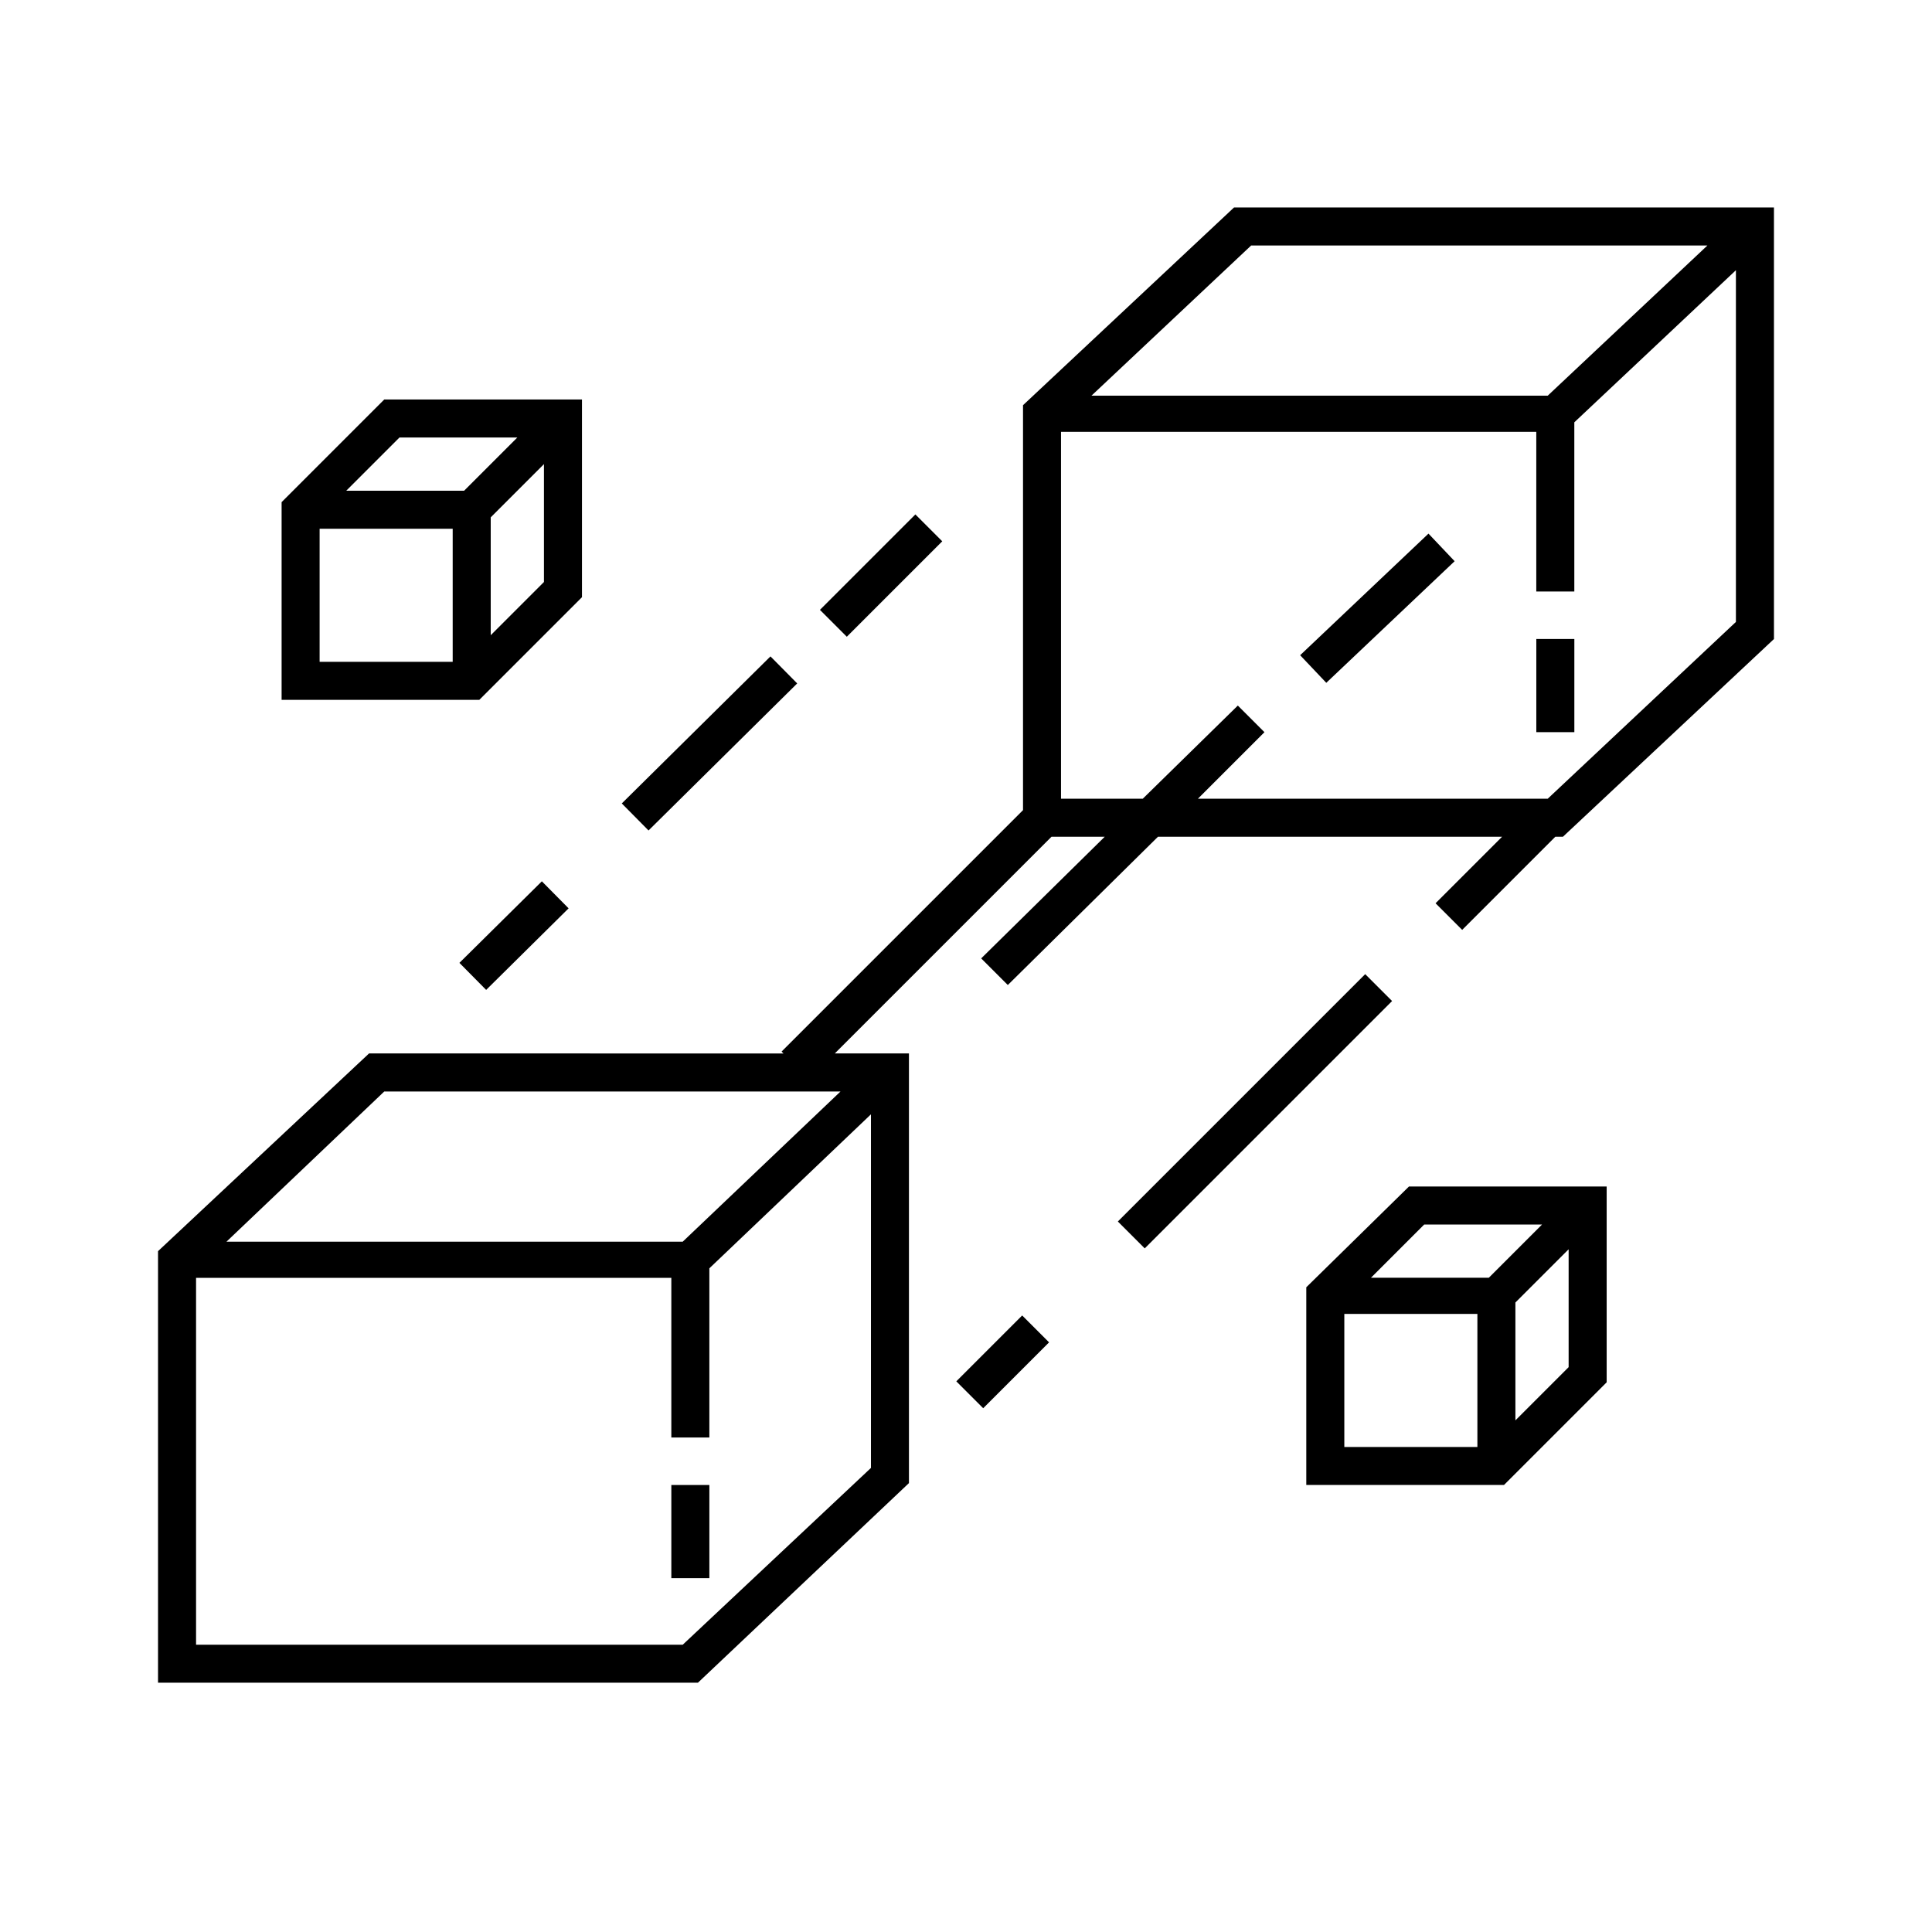
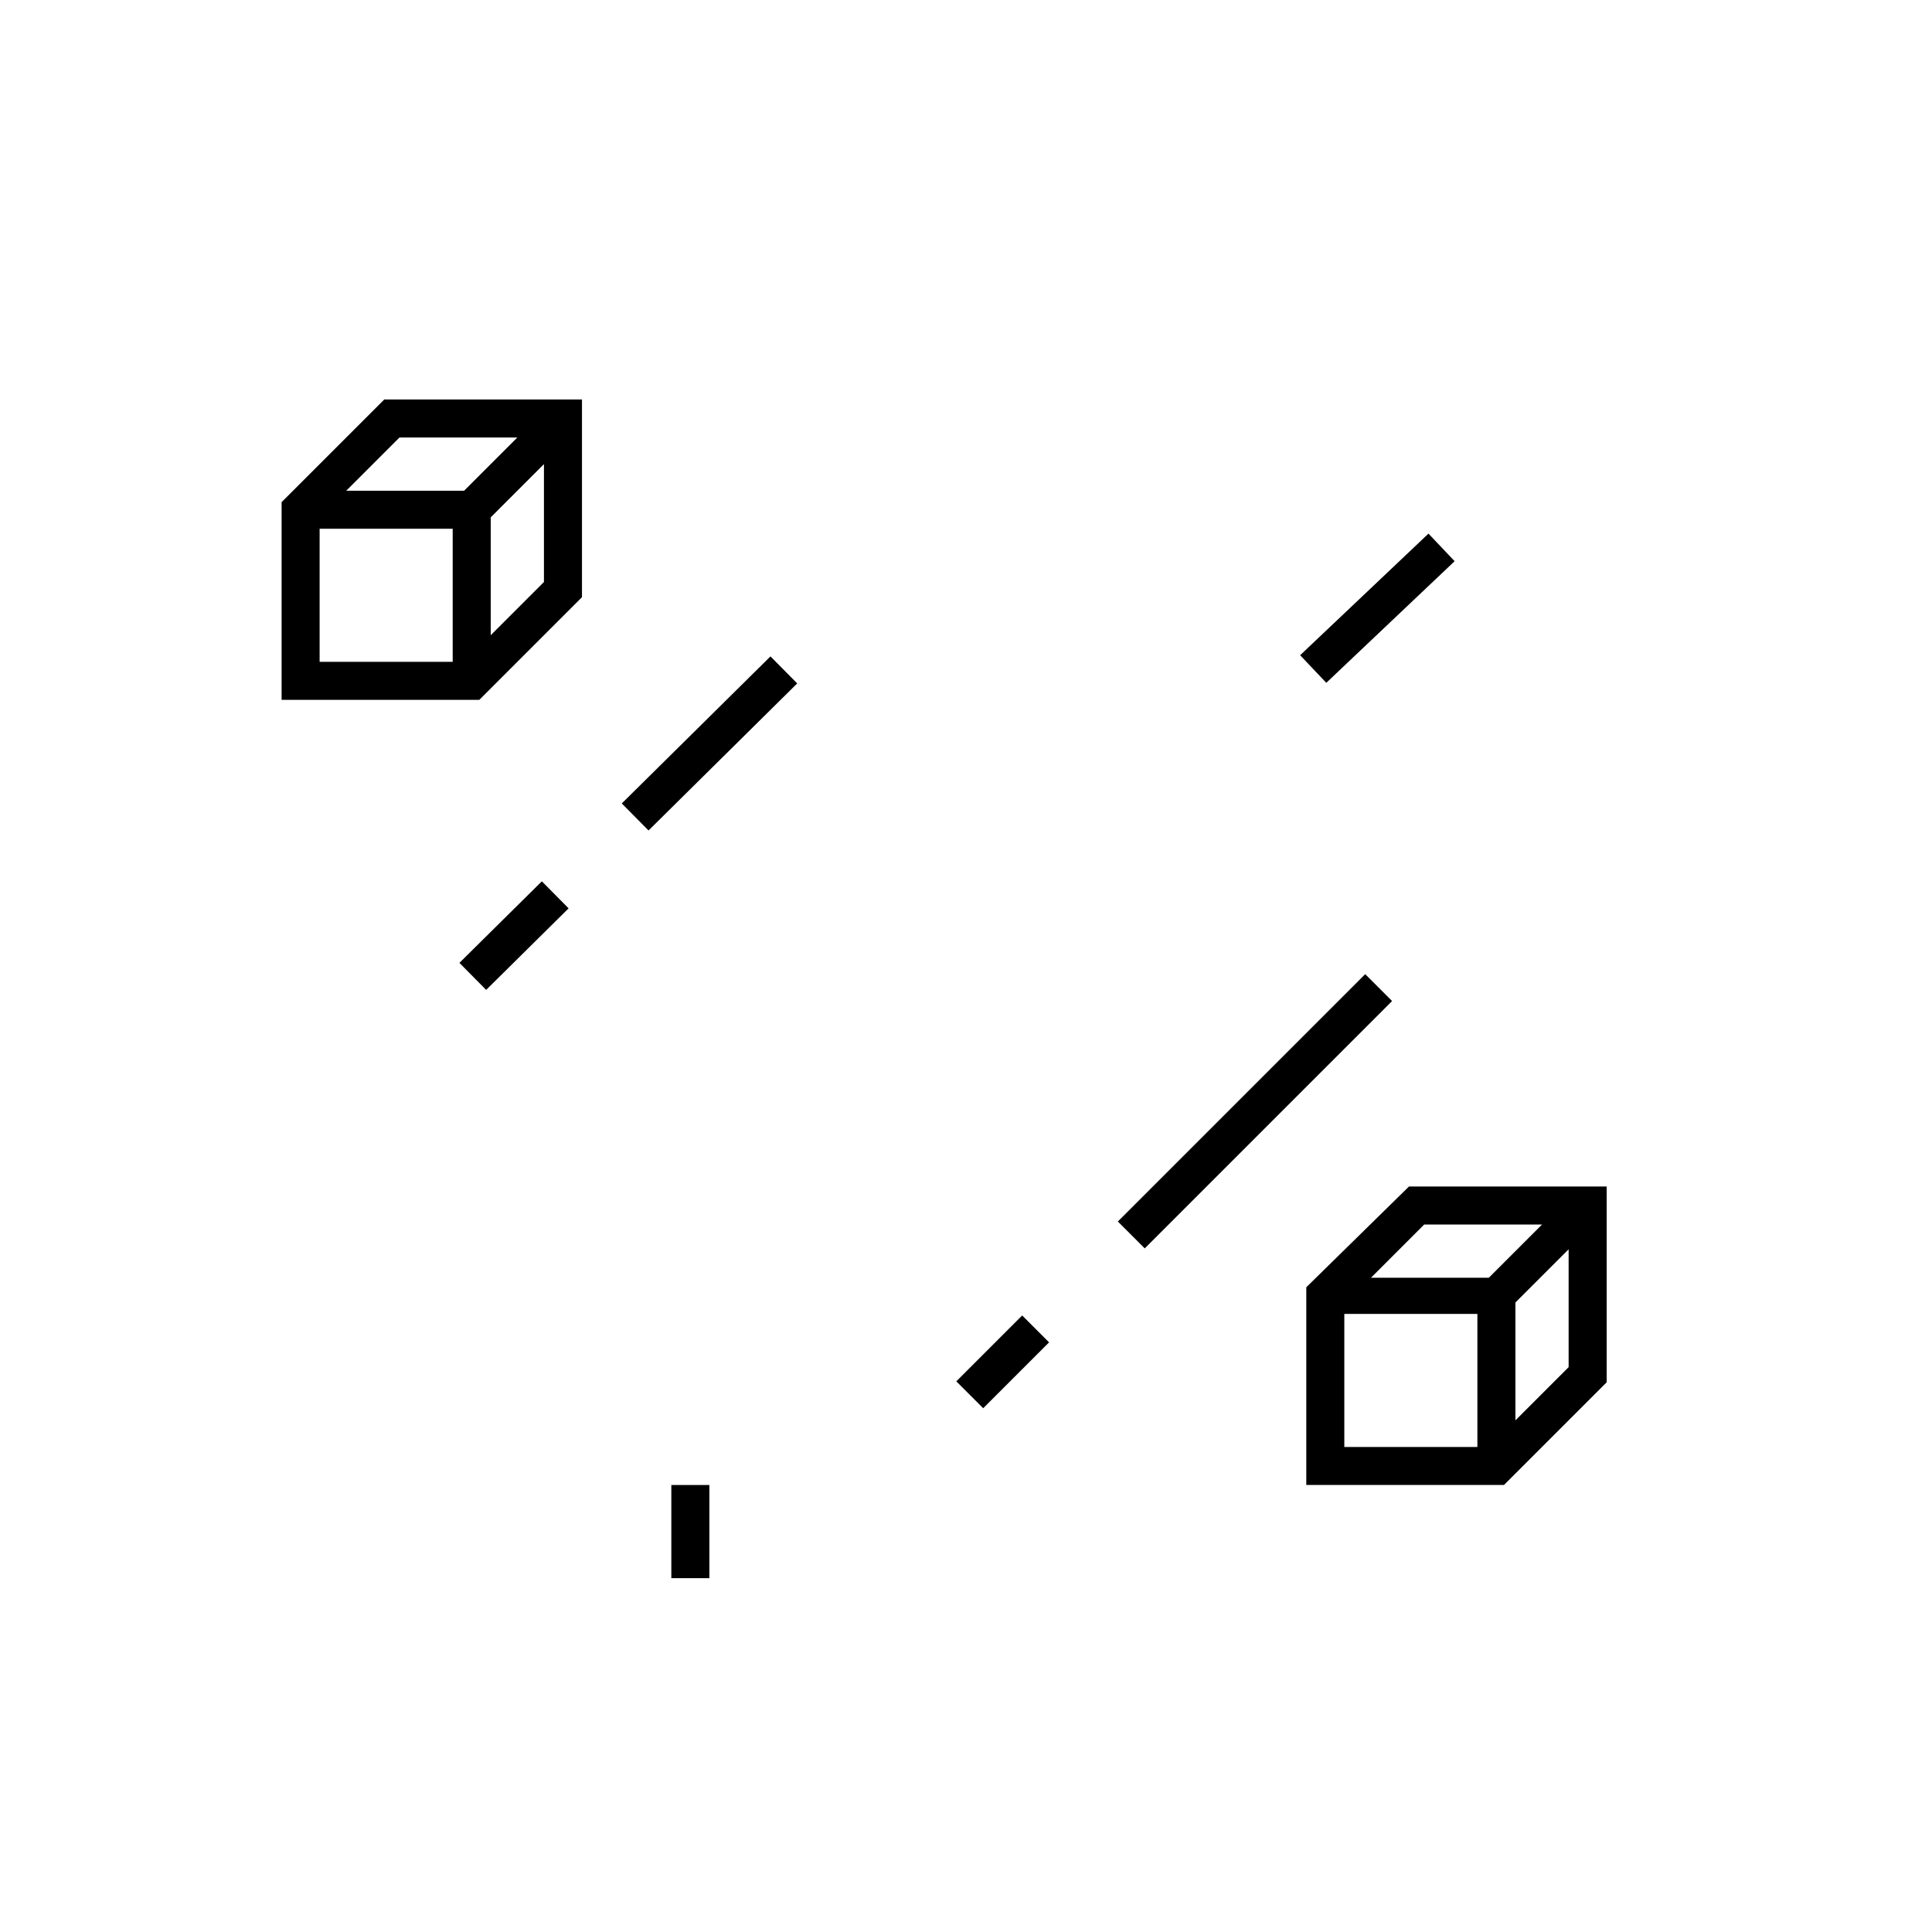
<svg xmlns="http://www.w3.org/2000/svg" fill="#000000" width="800px" height="800px" version="1.1" viewBox="144 144 512 512">
  <g>
    <path d="m488.55 317.64 34.012-32.227 6.93 7.312-34.012 32.227z" />
    <path d="m321.91 537.54h10.078v24.688h-10.078z" />
-     <path d="m415.11 251.38v107.31l-63.984 63.984 0.504 0.504-109.83-0.004-55.922 52.398v114.36h143.08l55.922-52.898v-113.86h-19.648l57.434-57.434h14.105l-32.746 32.242 7.055 7.055 39.801-39.297h91.191l-17.633 17.633 7.055 7.055 24.688-24.688h2.016l55.922-52.395-0.004-114.37h-143.08zm-169.28 181.88h120.91l-41.816 39.801h-120.91zm79.098 146.61h-128.97v-97.234h125.95v42.32h10.078v-44.84l42.824-40.809v93.707zm229.23-224.2h-92.699l17.633-17.633-7.055-7.055-25.191 24.688h-21.664v-97.234h125.95v42.32h10.078v-44.84l42.824-40.305v93.203zm42.32-146.61-42.32 39.801h-120.91l42.32-39.801z" />
-     <path d="m551.14 313.34h10.078v24.688h-10.078z" />
-     <path d="m361.29 305.62 25.293-25.293 7.125 7.125-25.293 25.293z" />
    <path d="m308.78 356.92 39.402-38.969 7.086 7.164-39.402 38.969z" />
    <path d="m265.75 399.17 21.848-21.613 7.086 7.164-21.848 21.613z" />
    <path d="m440.24 467.71 65.551-65.551 7.125 7.125-65.551 65.551z" />
    <path d="m397.43 510.07 17.457-17.457 7.125 7.125-17.457 17.457z" />
    <path d="m298.23 302.26v-52.395h-52.395l-27.207 27.207v52.395h52.395zm-24.184 10.078v-31.234l14.105-14.105v31.234zm-24.184-52.395h31.234l-14.105 14.105h-31.234zm-21.16 24.18h35.266v35.266h-35.266z" />
    <path d="m490.18 485.14v52.395h52.395l27.207-27.207v-51.887h-52.395zm10.078 7.055h35.266v35.266h-35.266zm45.34 28.215v-31.234l14.105-14.105v31.234zm7.055-51.895-14.105 14.105h-31.234l14.105-14.105z" />
  </g>
</svg>